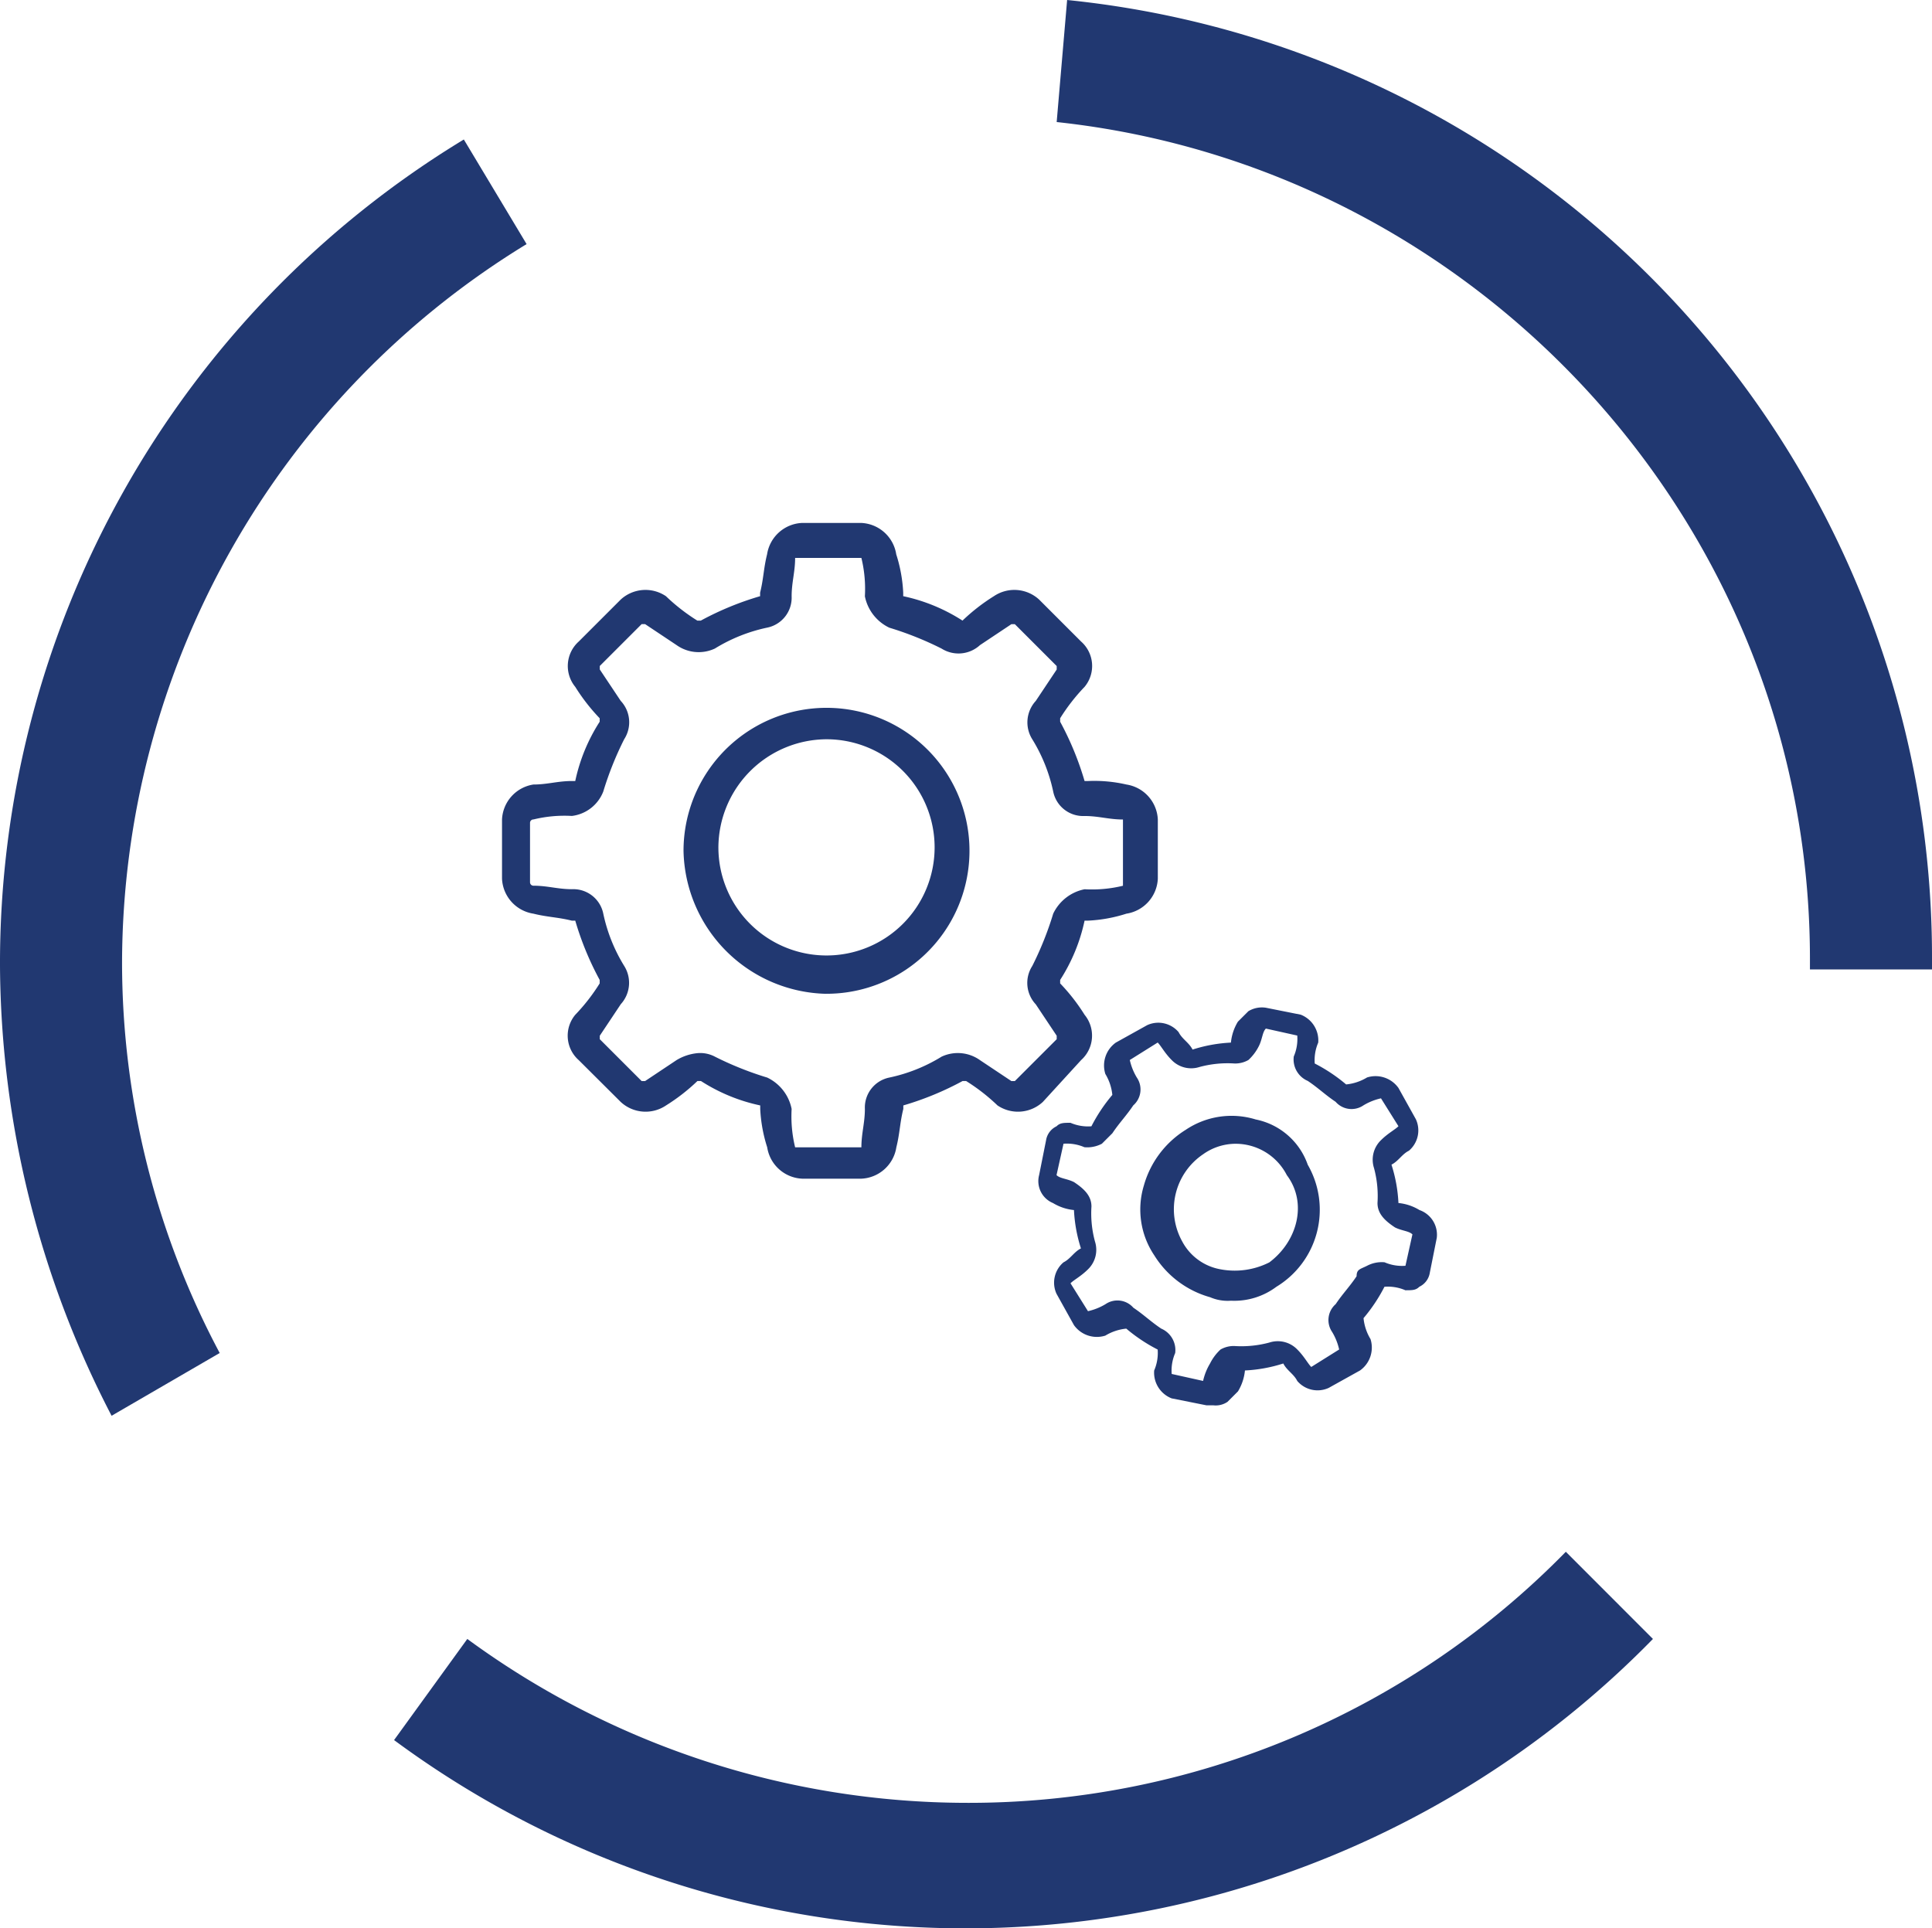
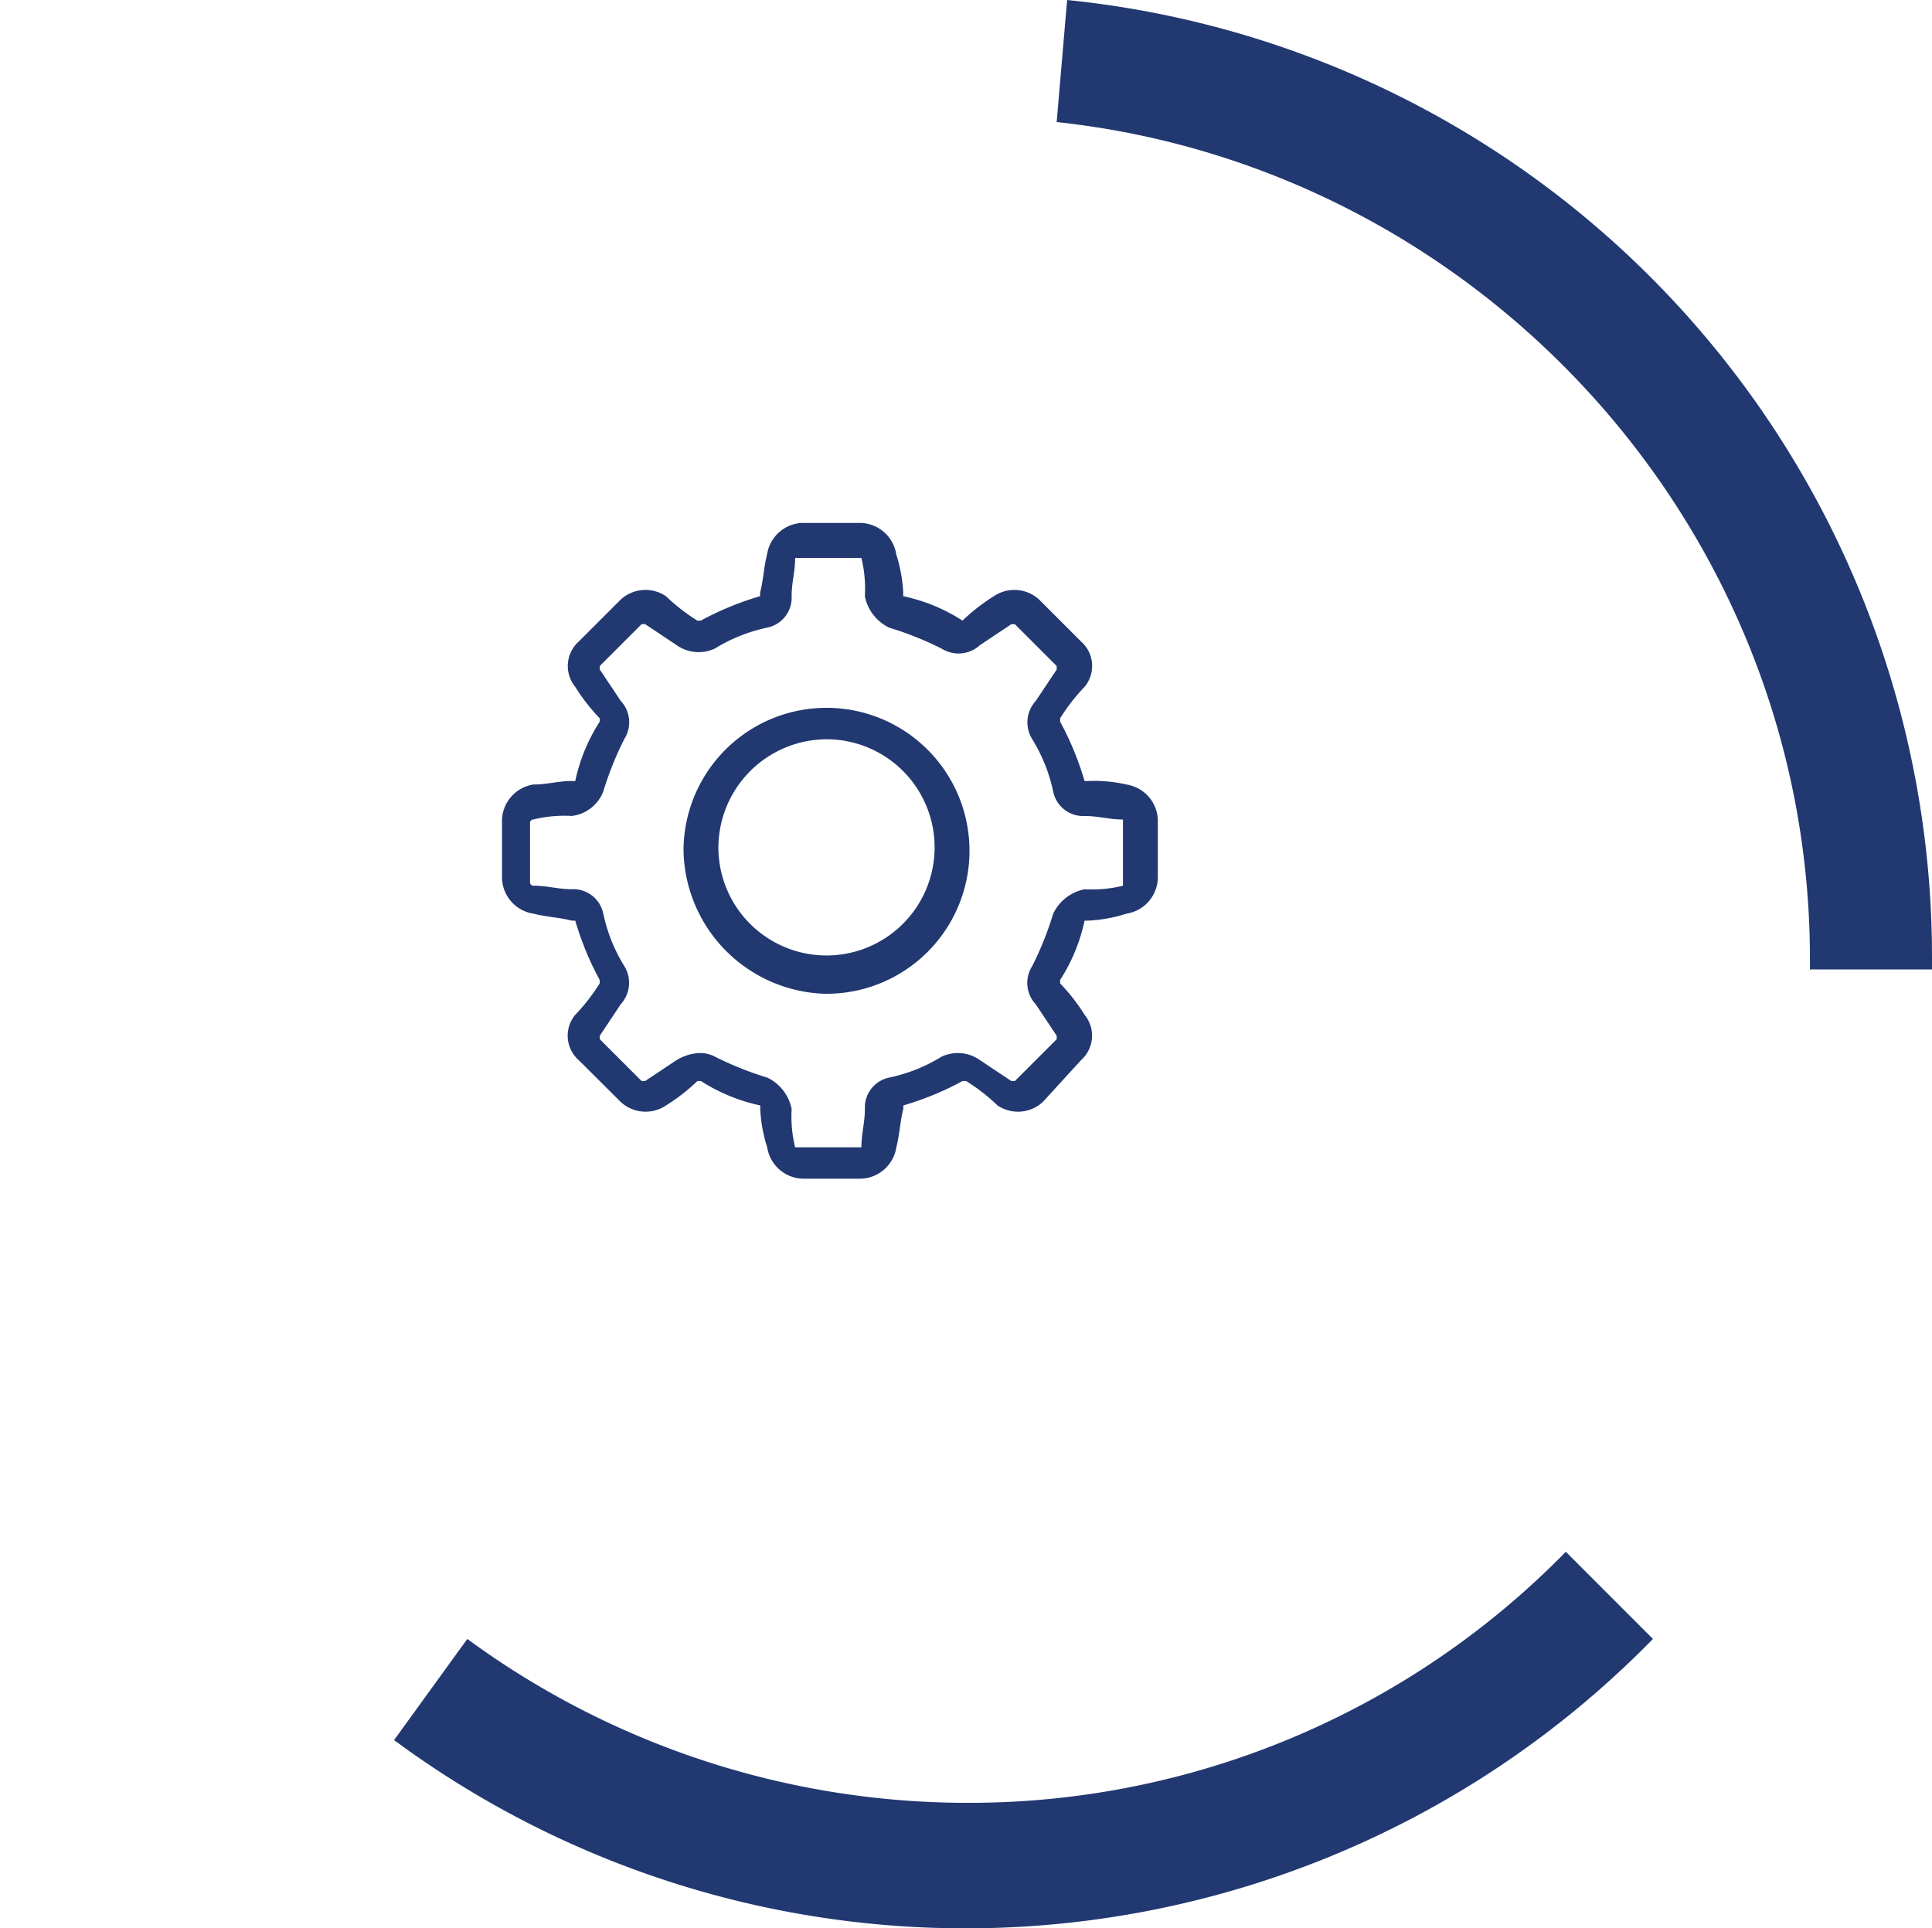
<svg xmlns="http://www.w3.org/2000/svg" viewBox="1175.805 637.751 154.851 154.571">
  <defs>
    <style>
      .cls-1 {
        fill: #213871;
      }
    </style>
  </defs>
  <g id="Groupe_4" data-name="Groupe 4" transform="translate(1175.805 637.751)">
    <path id="Tracé_23" data-name="Tracé 23" class="cls-1" d="M242.7,134.883c33.821,3.634,60.375,32.424,60.375,67.083v.839h9.783v-.839a77.093,77.093,0,0,0-69.32-76.866Z" transform="translate(-158.007 -125.1)" />
    <path id="Tracé_24" data-name="Tracé 24" class="cls-1" d="M317.617,169.6a66.912,66.912,0,0,1-48.076,20.125,67.778,67.778,0,0,1-39.971-13.137l-5.87,8.106a77.039,77.039,0,0,0,100.9-8.106Z" transform="translate(-192.115 -45.216)" />
-     <path id="Tracé_25" data-name="Tracé 25" class="cls-1" d="M230.009,226.371a66.626,66.626,0,0,1-7.826-31.306,67.642,67.642,0,0,1,32.424-57.58l-5.031-8.385A77.246,77.246,0,0,0,212.4,195.345a79.111,79.111,0,0,0,8.944,36.057Z" transform="translate(-212.4 -117.919)" />
    <path id="Tracé_26" data-name="Tracé 26" class="cls-1" d="M236.3,178.673a2.542,2.542,0,0,0,.28-3.075,13.178,13.178,0,0,1-1.677-4.193,2.449,2.449,0,0,0-2.516-1.957c-1.118,0-1.957-.28-3.075-.28a.274.274,0,0,1-.28-.28v-4.752a.274.274,0,0,1,.28-.28,10.481,10.481,0,0,1,3.075-.28,3.1,3.1,0,0,0,2.516-1.957,26.23,26.23,0,0,1,1.677-4.193,2.505,2.505,0,0,0-.28-3.075l-1.677-2.516v-.28l3.354-3.354h.28l2.516,1.677a3.061,3.061,0,0,0,3.075.28,13.177,13.177,0,0,1,4.193-1.677A2.448,2.448,0,0,0,250,145.97c0-1.118.28-1.957.28-3.075h5.311a10.48,10.48,0,0,1,.28,3.075,3.556,3.556,0,0,0,1.957,2.516,26.226,26.226,0,0,1,4.193,1.677,2.542,2.542,0,0,0,3.075-.28l2.516-1.677h.279l3.354,3.354v.28l-1.677,2.516a2.542,2.542,0,0,0-.28,3.075,13.178,13.178,0,0,1,1.677,4.193,2.449,2.449,0,0,0,2.516,1.957c1.118,0,1.957.28,3.075.28v5.311a10.48,10.48,0,0,1-3.075.28,3.556,3.556,0,0,0-2.516,1.957,26.231,26.231,0,0,1-1.677,4.193,2.505,2.505,0,0,0,.28,3.075l1.677,2.516v.28l-3.354,3.354h-.279l-2.516-1.677a3.061,3.061,0,0,0-3.075-.28,13.177,13.177,0,0,1-4.193,1.677,2.449,2.449,0,0,0-1.957,2.516c0,1.118-.28,1.957-.28,3.075h-5.311a10.48,10.48,0,0,1-.28-3.075,3.556,3.556,0,0,0-1.957-2.516,26.23,26.23,0,0,1-4.193-1.677,2.52,2.52,0,0,0-1.4-.28,3.973,3.973,0,0,0-1.677.559l-2.516,1.677h-.28l-3.354-3.354v-.28l1.677-2.516m36.9,4.472a2.634,2.634,0,0,0,.28-3.634A15.358,15.358,0,0,0,271.522,177v-.28a14.237,14.237,0,0,0,1.957-4.752h.28a11.887,11.887,0,0,0,3.075-.559,2.972,2.972,0,0,0,2.516-2.8v-4.752a2.972,2.972,0,0,0-2.516-2.8,11.464,11.464,0,0,0-3.075-.28h-.28a24.179,24.179,0,0,0-1.957-4.752v-.28a15.357,15.357,0,0,1,1.957-2.516,2.613,2.613,0,0,0-.28-3.634l-3.354-3.354a2.93,2.93,0,0,0-3.634-.28,15.357,15.357,0,0,0-2.516,1.957h0a14.237,14.237,0,0,0-4.752-1.957v-.28a11.889,11.889,0,0,0-.559-3.075,2.972,2.972,0,0,0-2.8-2.516h-4.752a2.972,2.972,0,0,0-2.8,2.516c-.28,1.118-.28,1.957-.559,3.075v.28a24.179,24.179,0,0,0-4.752,1.957h-.28a15.357,15.357,0,0,1-2.516-1.957,2.93,2.93,0,0,0-3.634.28l-3.354,3.354a2.634,2.634,0,0,0-.28,3.634,15.358,15.358,0,0,0,1.957,2.516v.28a14.238,14.238,0,0,0-1.957,4.752h-.279c-1.118,0-1.957.28-3.075.28a2.972,2.972,0,0,0-2.516,2.8v4.752a2.972,2.972,0,0,0,2.516,2.8c1.118.28,1.957.28,3.075.559h.279a24.179,24.179,0,0,0,1.957,4.752V177a15.358,15.358,0,0,1-1.957,2.516,2.613,2.613,0,0,0,.28,3.634L236.3,186.5a2.93,2.93,0,0,0,3.634.28,15.357,15.357,0,0,0,2.516-1.957h.28a14.237,14.237,0,0,0,4.752,1.957v.28a11.889,11.889,0,0,0,.559,3.075,2.972,2.972,0,0,0,2.8,2.516h4.752a2.972,2.972,0,0,0,2.8-2.516c.28-1.118.28-1.957.559-3.075v-.28a24.179,24.179,0,0,0,4.752-1.957h.28a15.357,15.357,0,0,1,2.516,1.957,2.93,2.93,0,0,0,3.634-.28Z" transform="translate(-186.55 -98.173)" />
    <path id="Tracé_27" data-name="Tracé 27" class="cls-1" d="M243.46,147.916a8.665,8.665,0,1,1-8.665,8.665,8.709,8.709,0,0,1,8.665-8.665m0,20.4A11.46,11.46,0,1,0,232,156.86a11.7,11.7,0,0,0,11.46,11.46" transform="translate(-177.215 -88.659)" />
-     <path id="Tracé_28" data-name="Tracé 28" class="cls-1" d="M246.719,163.5Zm20.964,12.019c-.559.839-1.118,1.4-1.677,2.236a1.692,1.692,0,0,0-.28,2.236,4.721,4.721,0,0,1,.559,1.4l-2.236,1.4c-.28-.28-.559-.839-1.118-1.4a2.174,2.174,0,0,0-2.236-.559,8.617,8.617,0,0,1-2.8.28,2.113,2.113,0,0,0-1.118.28h0a3.859,3.859,0,0,0-.839,1.118,4.721,4.721,0,0,0-.559,1.4l-2.516-.559a3.545,3.545,0,0,1,.28-1.677,1.871,1.871,0,0,0-1.118-1.957c-.839-.559-1.4-1.118-2.236-1.677a1.692,1.692,0,0,0-2.236-.28,4.721,4.721,0,0,1-1.4.559l-1.4-2.236c.28-.28.839-.559,1.4-1.118a2.174,2.174,0,0,0,.559-2.236,8.616,8.616,0,0,1-.28-2.8c0-.839-.559-1.4-1.4-1.957-.559-.28-1.118-.28-1.4-.559l.559-2.516a3.545,3.545,0,0,1,1.677.28,2.52,2.52,0,0,0,1.4-.28l.839-.839c.559-.839,1.118-1.4,1.677-2.236a1.692,1.692,0,0,0,.28-2.236,4.721,4.721,0,0,1-.559-1.4l2.236-1.4c.279.28.559.839,1.118,1.4a2.174,2.174,0,0,0,2.236.559,8.616,8.616,0,0,1,2.8-.28,2.113,2.113,0,0,0,1.118-.28,3.859,3.859,0,0,0,.839-1.118c.279-.559.279-1.118.559-1.4l2.516.559a3.546,3.546,0,0,1-.279,1.677,1.871,1.871,0,0,0,1.118,1.957c.839.559,1.4,1.118,2.236,1.677a1.692,1.692,0,0,0,2.236.28,4.721,4.721,0,0,1,1.4-.559l1.4,2.236c-.279.28-.839.559-1.4,1.118a2.174,2.174,0,0,0-.559,2.236,8.618,8.618,0,0,1,.279,2.8c0,.839.559,1.4,1.4,1.957.559.28,1.118.28,1.4.559l-.559,2.516a3.545,3.545,0,0,1-1.677-.28,2.519,2.519,0,0,0-1.4.28c-.559.28-.839.28-.839.839m5.031-5.311a3.972,3.972,0,0,0-1.677-.559,11.886,11.886,0,0,0-.559-3.075c.559-.28.839-.839,1.4-1.118a2.137,2.137,0,0,0,.559-2.516l-1.4-2.516a2.254,2.254,0,0,0-2.516-.839,3.972,3.972,0,0,1-1.677.559,13.129,13.129,0,0,0-2.516-1.677,3.545,3.545,0,0,1,.28-1.677,2.213,2.213,0,0,0-1.4-2.236l-2.8-.559a2.094,2.094,0,0,0-1.4.28l-.839.839a3.972,3.972,0,0,0-.559,1.677,11.889,11.889,0,0,0-3.075.559c-.28-.559-.839-.839-1.118-1.4a2.137,2.137,0,0,0-2.516-.559l-2.516,1.4a2.254,2.254,0,0,0-.839,2.516,3.972,3.972,0,0,1,.559,1.677,13.125,13.125,0,0,0-1.677,2.516,3.546,3.546,0,0,1-1.677-.28c-.559,0-.839,0-1.118.28a1.5,1.5,0,0,0-.839,1.118l-.559,2.8a1.9,1.9,0,0,0,1.118,2.236,3.973,3.973,0,0,0,1.677.559,11.889,11.889,0,0,0,.559,3.075c-.559.28-.839.839-1.4,1.118a2.137,2.137,0,0,0-.559,2.516l1.4,2.516a2.254,2.254,0,0,0,2.516.839,3.972,3.972,0,0,1,1.677-.559,13.13,13.13,0,0,0,2.516,1.677,3.545,3.545,0,0,1-.28,1.677,2.213,2.213,0,0,0,1.4,2.236l2.8.559h.559a1.68,1.68,0,0,0,1.118-.28l.839-.839a3.972,3.972,0,0,0,.559-1.677,11.89,11.89,0,0,0,3.075-.559c.28.559.839.839,1.118,1.4a2.137,2.137,0,0,0,2.516.559l2.516-1.4a2.254,2.254,0,0,0,.839-2.516,3.972,3.972,0,0,1-.559-1.677,13.13,13.13,0,0,0,1.677-2.516,3.545,3.545,0,0,1,1.677.28c.559,0,.839,0,1.118-.28a1.5,1.5,0,0,0,.839-1.118l.559-2.8a2.094,2.094,0,0,0-1.4-2.236" transform="translate(-158.951 -73.22)" />
-     <path id="Tracé_29" data-name="Tracé 29" class="cls-1" d="M255.442,168.84a6.147,6.147,0,0,1-3.913.559,4.328,4.328,0,0,1-3.075-2.236,5.315,5.315,0,0,1,1.677-6.988,4.509,4.509,0,0,1,2.516-.839,4.611,4.611,0,0,1,4.193,2.516c1.677,2.236.839,5.311-1.4,6.988m-1.118-11.46a6.584,6.584,0,0,0-5.59.839,7.715,7.715,0,0,0-3.354,4.472,6.584,6.584,0,0,0,.839,5.59,7.716,7.716,0,0,0,4.472,3.354,3.545,3.545,0,0,0,1.677.28A5.618,5.618,0,0,0,256,170.8a7.223,7.223,0,0,0,2.516-9.783,5.573,5.573,0,0,0-4.193-3.634" transform="translate(-153.699 -67.655)" />
  </g>
</svg>